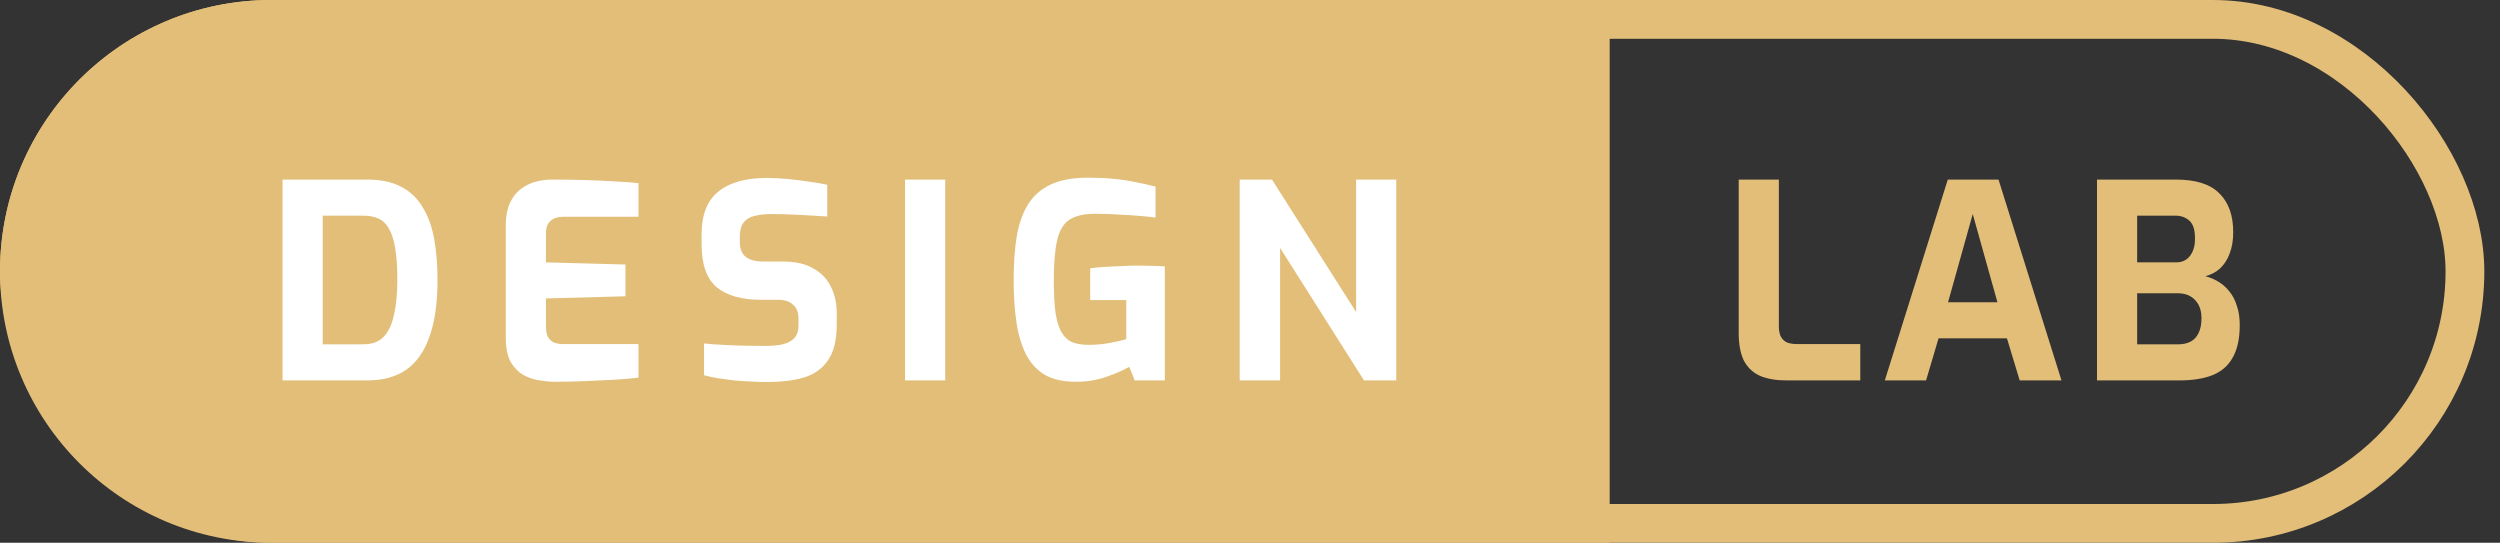
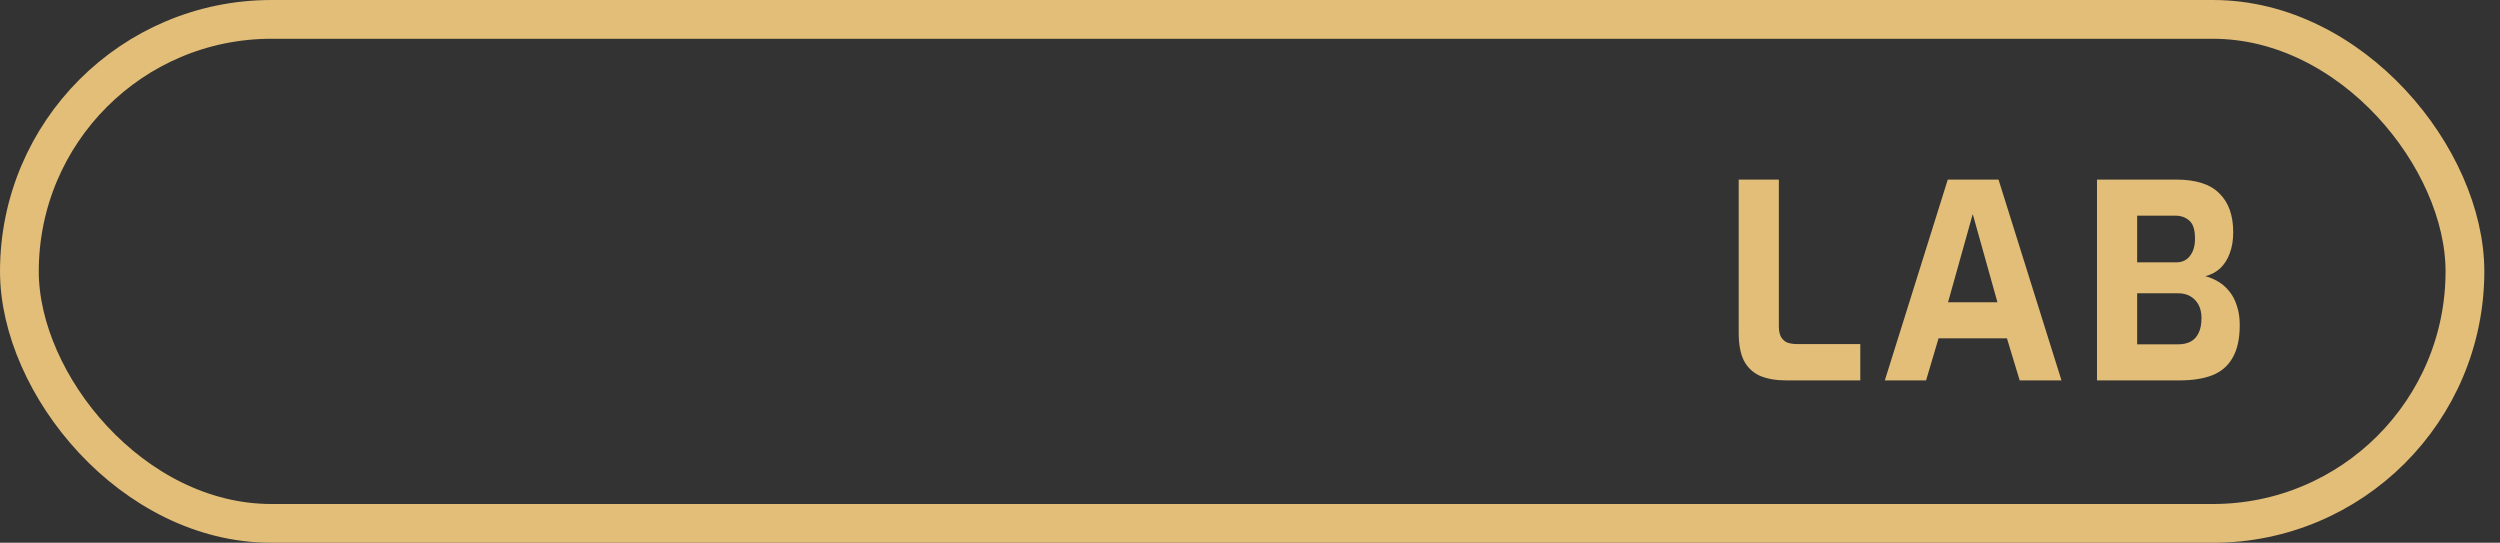
<svg xmlns="http://www.w3.org/2000/svg" width="152" height="33" viewBox="0 0 152 33" fill="none">
  <rect x="0" y="0" width="152" height="33" fill="#333333" stroke="none" />
  <g>
    <path d="M108.601 23.128C107.974 23.128 107.44 23.035 107 22.848C106.571 22.65 106.247 22.342 106.027 21.924C105.818 21.495 105.713 20.934 105.713 20.241V10.918H108.155V19.845C108.155 20.109 108.199 20.323 108.287 20.488C108.386 20.654 108.518 20.769 108.683 20.835C108.848 20.89 109.035 20.918 109.244 20.918H113.105V23.128H108.601ZM114.597 23.128L118.425 10.918H121.51L125.338 23.128H122.797L122.022 20.571H117.864L117.105 23.128H114.597ZM118.441 18.377H121.444L119.943 13.014L118.441 18.377ZM127.497 23.128V10.918H132.299C133.509 10.918 134.389 11.199 134.939 11.76C135.5 12.31 135.78 13.097 135.78 14.12C135.78 14.604 135.709 15.033 135.566 15.406C135.434 15.77 135.241 16.072 134.988 16.314C134.735 16.545 134.433 16.704 134.081 16.793C134.345 16.858 134.598 16.963 134.84 17.106C135.093 17.249 135.318 17.442 135.516 17.683C135.725 17.925 135.885 18.223 135.995 18.575C136.116 18.916 136.176 19.311 136.176 19.762C136.176 20.587 136.033 21.247 135.747 21.742C135.472 22.238 135.06 22.595 134.51 22.815C133.971 23.024 133.305 23.128 132.513 23.128H127.497ZM129.939 20.934H132.447C132.733 20.934 132.981 20.879 133.19 20.769C133.399 20.659 133.558 20.488 133.668 20.258C133.789 20.026 133.85 19.718 133.85 19.334C133.85 19.015 133.789 18.745 133.668 18.525C133.547 18.305 133.382 18.134 133.173 18.014C132.964 17.892 132.722 17.832 132.447 17.832H129.939V20.934ZM129.939 15.951H132.315C132.667 15.951 132.942 15.825 133.14 15.572C133.349 15.307 133.454 14.966 133.454 14.549C133.465 14.009 133.355 13.636 133.124 13.427C132.893 13.217 132.612 13.113 132.282 13.113H129.939V15.951Z" fill="#E2BE78" />
-     <path fill-rule="evenodd" clip-rule="evenodd" d="M97.869 0H16.5C7.387 0 0 7.387 0 16.5C0 25.613 7.387 33 16.5 33H97.869V0Z" fill="#E2BE78" />
    <rect x="1.179" y="1.179" width="148.689" height="30.643" rx="15.321" stroke="#E2BE78" stroke-width="2.357" />
-     <path d="M17.179 23.128V10.918H22.343C23.168 10.918 23.856 11.067 24.406 11.364C24.956 11.65 25.39 12.068 25.709 12.618C26.039 13.157 26.27 13.8 26.402 14.549C26.534 15.296 26.6 16.122 26.6 17.023C26.6 18.398 26.441 19.537 26.122 20.439C25.814 21.341 25.346 22.017 24.719 22.468C24.092 22.909 23.3 23.128 22.343 23.128H17.179ZM19.621 20.934H22.096C22.602 20.934 23.003 20.791 23.3 20.505C23.597 20.208 23.812 19.768 23.944 19.185C24.087 18.602 24.158 17.881 24.158 17.023C24.158 16.232 24.114 15.582 24.026 15.076C23.938 14.559 23.806 14.158 23.63 13.872C23.465 13.586 23.251 13.388 22.987 13.278C22.734 13.168 22.437 13.113 22.096 13.113H19.621V20.934ZM33.721 23.211C33.457 23.211 33.154 23.183 32.813 23.128C32.472 23.084 32.142 22.974 31.823 22.799C31.515 22.622 31.257 22.358 31.048 22.006C30.85 21.643 30.751 21.148 30.751 20.521V13.707C30.751 13.168 30.833 12.717 30.998 12.354C31.163 11.991 31.383 11.705 31.658 11.496C31.933 11.287 32.236 11.139 32.566 11.05C32.896 10.963 33.22 10.918 33.539 10.918C34.364 10.918 35.09 10.93 35.717 10.951C36.355 10.973 36.927 11.001 37.433 11.034C37.939 11.056 38.401 11.089 38.819 11.133V13.179H34.265C33.924 13.179 33.66 13.261 33.473 13.427C33.286 13.591 33.193 13.845 33.193 14.185V15.951L38.027 16.083V18.014L33.193 18.145V19.828C33.193 20.114 33.237 20.34 33.325 20.505C33.424 20.659 33.55 20.769 33.704 20.835C33.869 20.89 34.04 20.918 34.216 20.918H38.819V22.963C38.335 23.018 37.796 23.062 37.202 23.096C36.619 23.128 36.025 23.156 35.42 23.178C34.826 23.2 34.26 23.211 33.721 23.211ZM46.633 23.227C46.314 23.227 45.984 23.216 45.643 23.195C45.313 23.183 44.972 23.162 44.62 23.128C44.279 23.084 43.954 23.041 43.646 22.997C43.338 22.942 43.058 22.881 42.805 22.815V20.884C43.135 20.918 43.509 20.945 43.927 20.967C44.345 20.989 44.779 21.006 45.23 21.017C45.681 21.027 46.11 21.033 46.517 21.033C46.935 21.033 47.293 21 47.59 20.934C47.898 20.857 48.134 20.73 48.299 20.555C48.464 20.367 48.547 20.114 48.547 19.796V19.35C48.547 18.987 48.437 18.712 48.217 18.525C48.008 18.327 47.705 18.228 47.309 18.228H46.27C45.104 18.228 44.207 17.975 43.58 17.469C42.964 16.952 42.656 16.078 42.656 14.845V14.252C42.656 13.063 42.997 12.194 43.679 11.645C44.361 11.095 45.335 10.819 46.6 10.819C47.051 10.819 47.496 10.841 47.936 10.886C48.387 10.93 48.816 10.985 49.223 11.05C49.641 11.105 49.999 11.166 50.296 11.232V13.162C49.79 13.13 49.223 13.097 48.596 13.063C47.98 13.03 47.408 13.014 46.88 13.014C46.506 13.014 46.171 13.053 45.874 13.13C45.588 13.195 45.368 13.328 45.214 13.525C45.06 13.723 44.983 14.004 44.983 14.367V14.697C44.983 15.126 45.104 15.434 45.346 15.621C45.588 15.808 45.945 15.902 46.418 15.902H47.623C48.36 15.902 48.965 16.039 49.438 16.314C49.922 16.578 50.279 16.947 50.51 17.419C50.752 17.892 50.873 18.431 50.873 19.037V19.73C50.873 20.686 50.692 21.418 50.329 21.924C49.977 22.43 49.482 22.776 48.844 22.963C48.217 23.14 47.48 23.227 46.633 23.227ZM55.027 23.128V10.918H57.469V23.128H55.027ZM65.409 23.211C64.639 23.211 64.006 23.068 63.511 22.782C63.027 22.485 62.648 22.067 62.373 21.528C62.098 20.978 61.905 20.323 61.795 19.564C61.685 18.805 61.63 17.959 61.63 17.023C61.63 16.044 61.691 15.17 61.812 14.4C61.944 13.63 62.169 12.981 62.488 12.453C62.818 11.914 63.275 11.507 63.858 11.232C64.452 10.946 65.211 10.803 66.135 10.803C66.696 10.803 67.207 10.825 67.669 10.869C68.142 10.913 68.588 10.979 69.006 11.067C69.424 11.144 69.842 11.238 70.26 11.348V13.229C70.029 13.195 69.721 13.162 69.336 13.13C68.951 13.097 68.522 13.069 68.049 13.047C67.576 13.014 67.086 12.998 66.58 12.998C65.887 12.998 65.359 13.124 64.996 13.377C64.644 13.619 64.402 14.037 64.27 14.631C64.138 15.214 64.072 16.017 64.072 17.04C64.072 17.832 64.105 18.481 64.171 18.987C64.248 19.493 64.369 19.895 64.534 20.192C64.699 20.477 64.914 20.681 65.178 20.802C65.453 20.912 65.788 20.967 66.184 20.967C66.635 20.967 67.064 20.928 67.471 20.852C67.889 20.774 68.225 20.698 68.478 20.62V18.244H66.283V16.314C66.514 16.281 66.789 16.253 67.108 16.232C67.427 16.209 67.757 16.193 68.098 16.182C68.45 16.16 68.786 16.149 69.105 16.149C69.457 16.149 69.77 16.154 70.045 16.166C70.331 16.166 70.59 16.177 70.821 16.198V23.128H68.989L68.659 22.303C68.34 22.491 67.889 22.689 67.306 22.898C66.723 23.107 66.091 23.211 65.409 23.211ZM75.373 23.128V10.918H77.336L82.451 18.971V10.918H84.893V23.128H82.93L77.831 15.076V23.128H75.373Z" fill="white" />
  </g>
</svg>